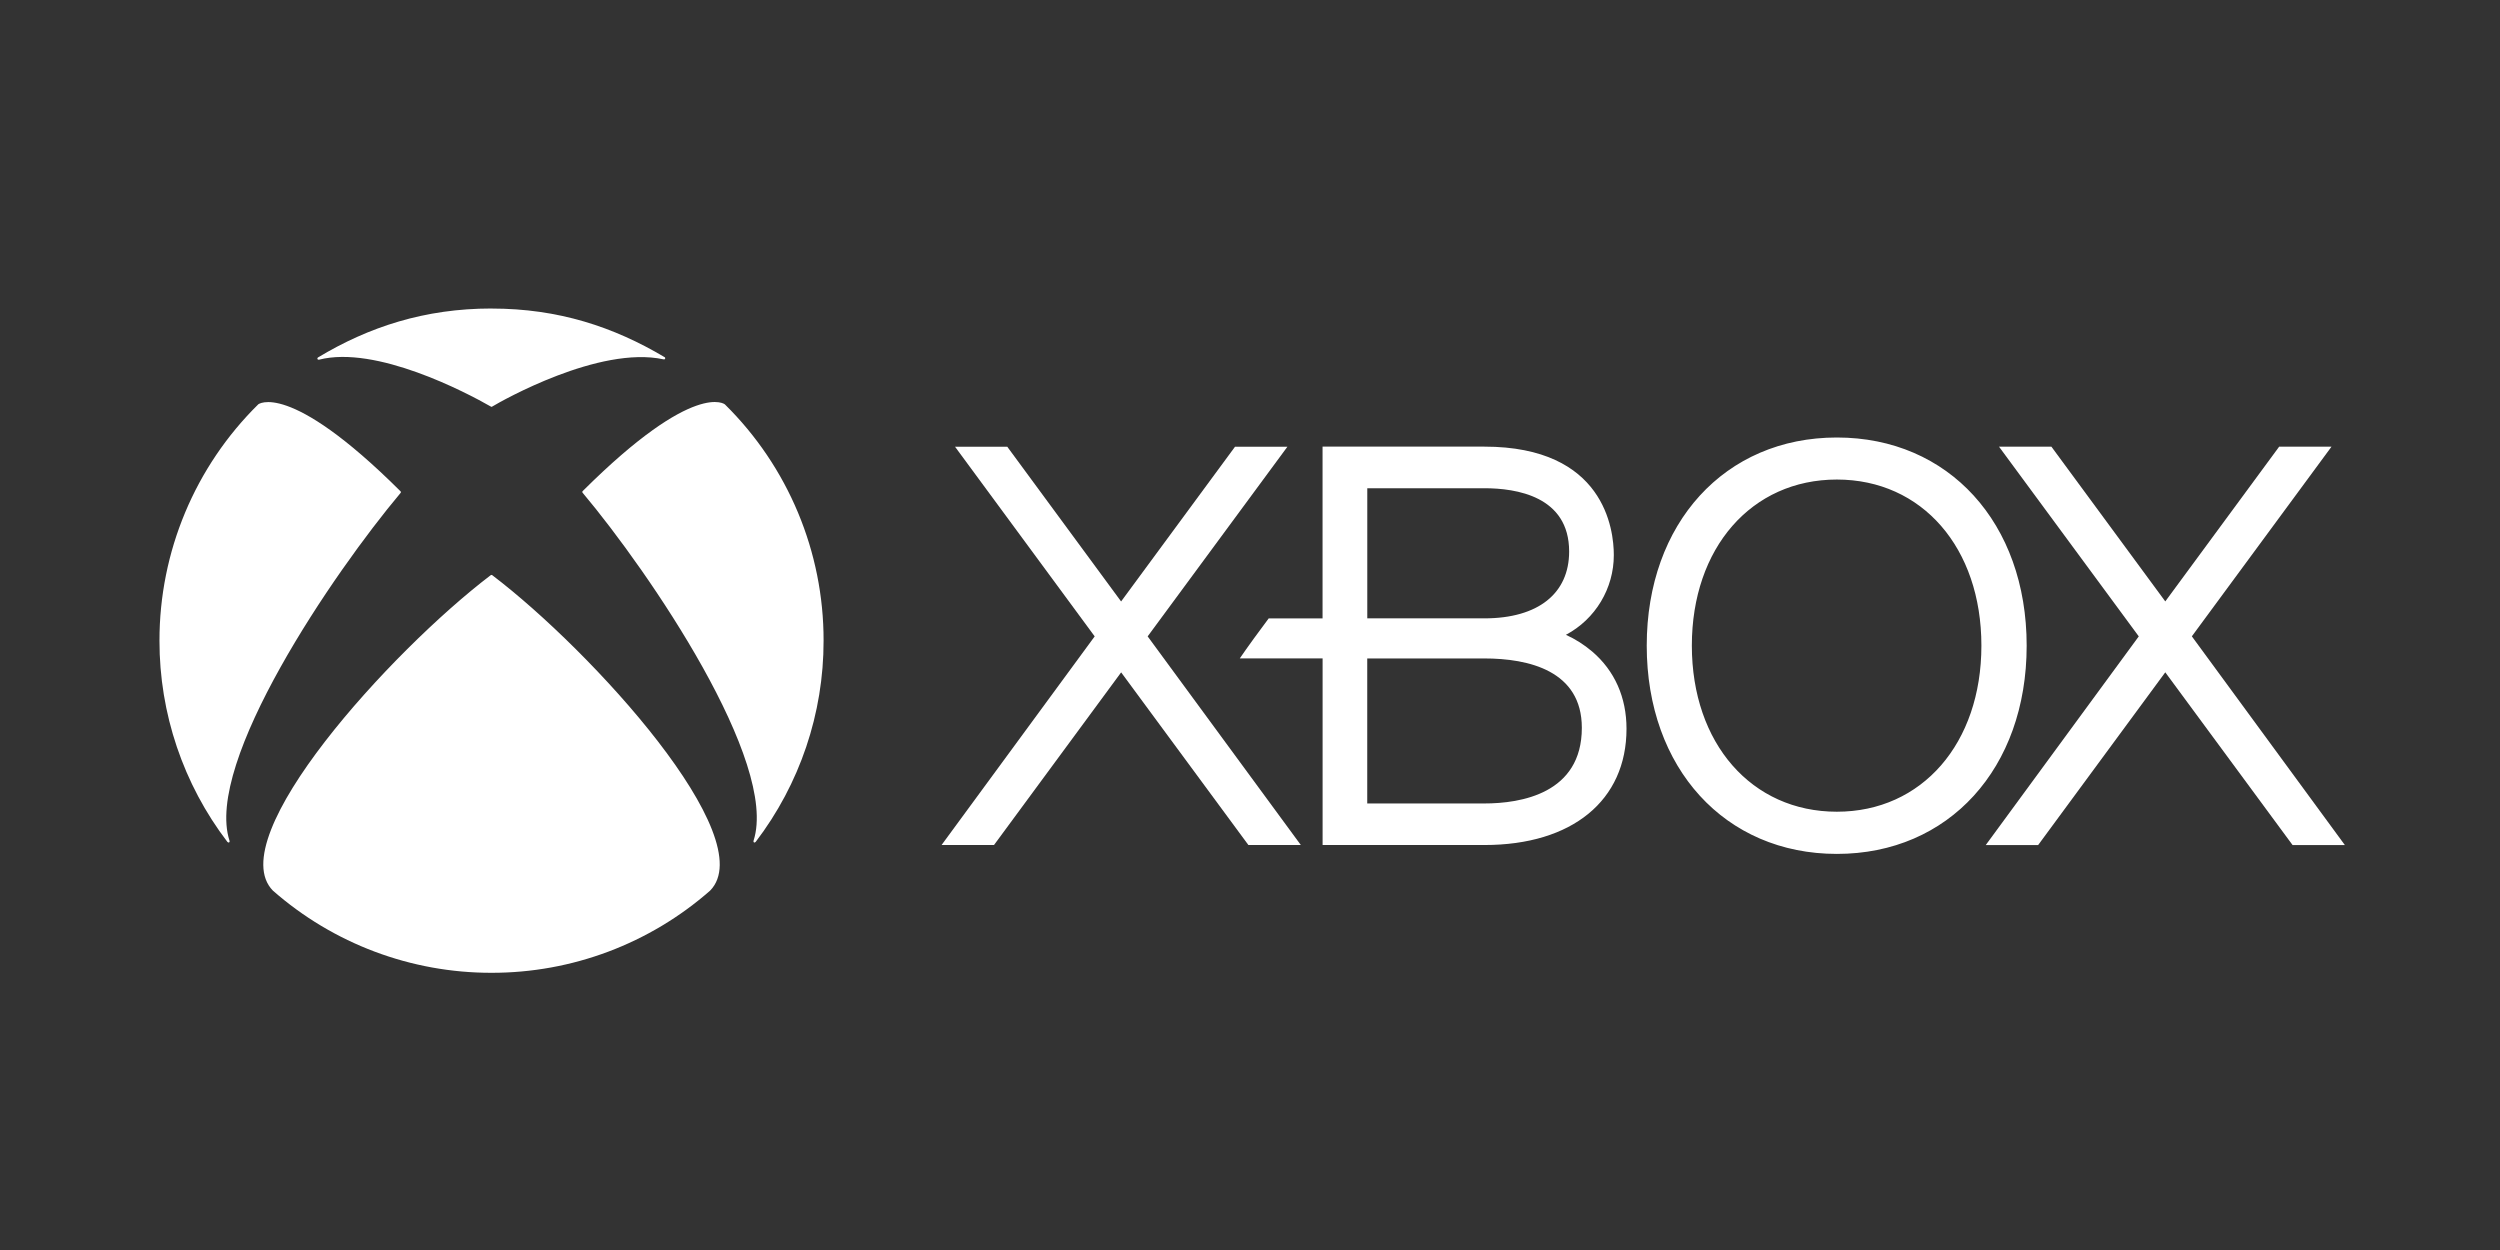
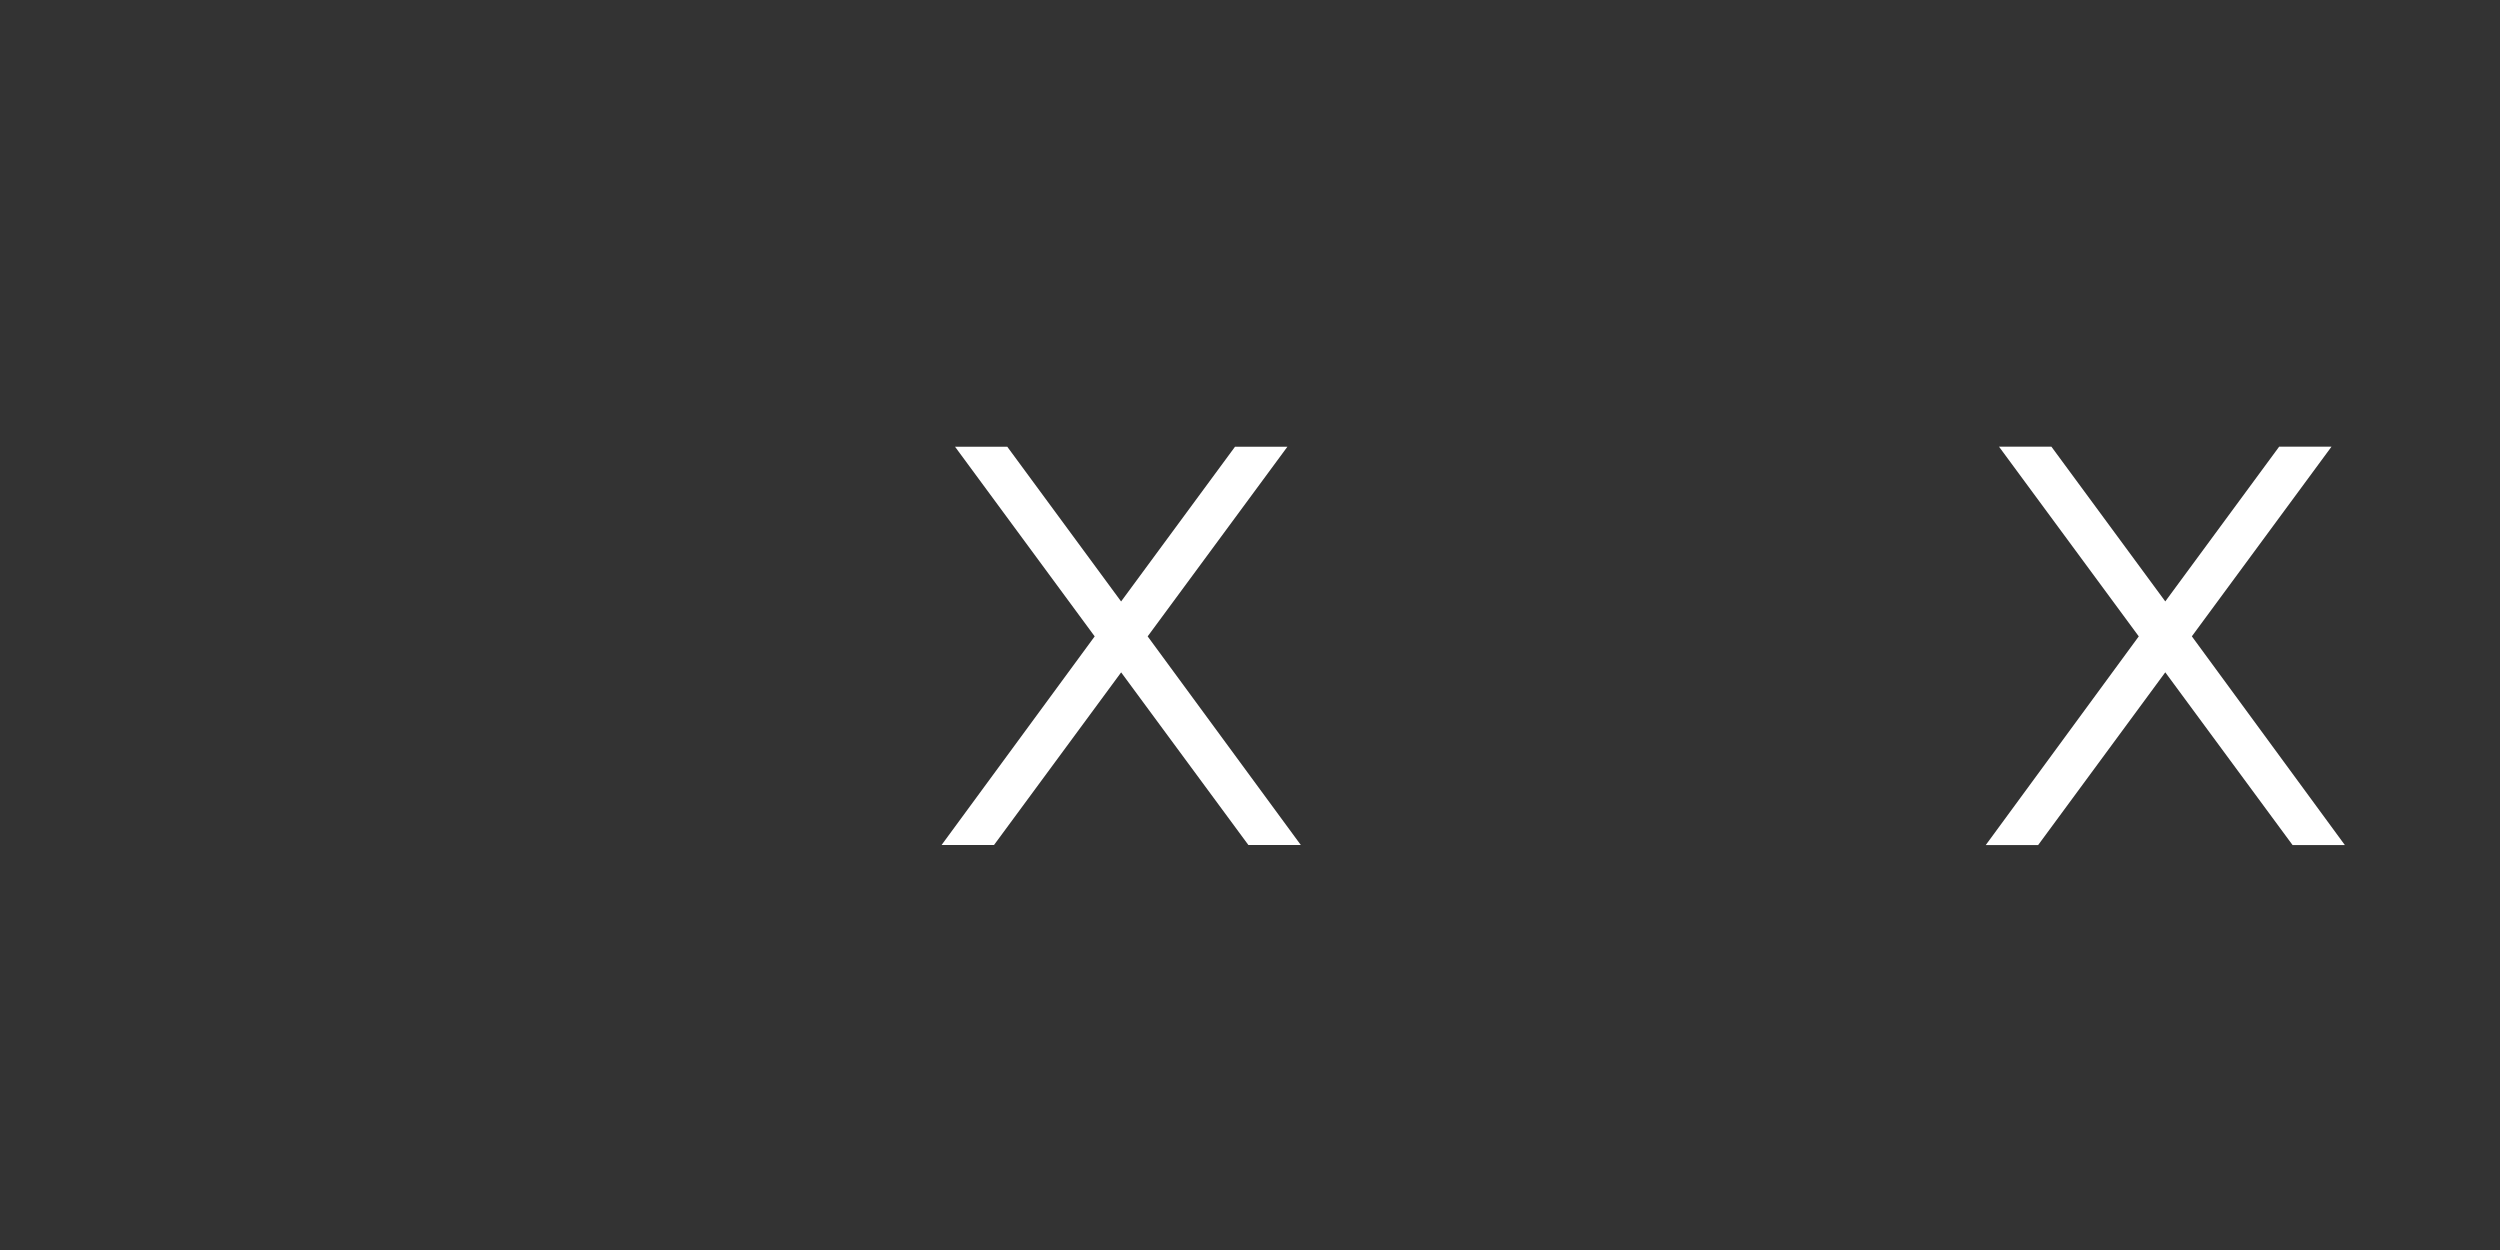
<svg xmlns="http://www.w3.org/2000/svg" id="Layer_1" data-name="Layer 1" viewBox="0 0 512 256">
  <rect x="0" y="0" width="512" height="256" fill="#333333" stroke="none" />
  <defs>
    <style>
      .cls-1 {
        fill: #fff;
      }
    </style>
  </defs>
  <path class="cls-1" d="M469.52,173.07l-26.07-35.38-26.04,35.38h-10.73l31.34-42.74-28.62-38.85h10.73l23.32,31.69,23.32-31.69h10.72l-28.6,38.84,31.34,42.75h-10.72ZM266.41,173.06l-31.37-42.73,28.62-38.84h-10.73l-23.33,31.69-23.31-31.69h-10.7l28.6,38.84-31.36,42.73h10.74l26.04-35.36,26.06,35.36h10.73Z" />
-   <path class="cls-1" d="M326.05,133.41c-1.62-1.38-3.42-2.52-5.35-3.4,6.04-3.21,9.82-9.5,9.81-16.34,0-5.22-1.92-22.2-26.52-22.2h-33.13v35.18h-11.03c-1.43,1.87-4.68,6.35-5.92,8.19h16.96v38.22h33.14c17.95,0,29.1-9.1,29.1-23.81,0-6.42-2.42-11.88-7.04-15.83M280.02,99.99h23.98c6.49,0,17.36,1.62,17.36,12.96,0,8.58-6.33,13.69-17.36,13.69h-23.98v-26.66h0ZM303.99,164.55h-23.98v-29.7h23.98c9.09,0,19.97,2.51,19.97,14.21,0,13.47-12.51,15.49-19.97,15.49M376.19,89.6c-22.92,0-38.94,17.53-38.94,42.63s16.02,42.65,38.94,42.65,38.87-17.51,38.87-42.65-15.98-42.63-38.87-42.63M376.19,166.24c-17.46,0-29.7-13.99-29.7-34.02s12.24-34.01,29.7-34.01,29.6,13.99,29.6,34.01-12.16,34.02-29.6,34.02M52.95,82.75l-.06.06h0c-12.96,12.77-20.25,30.21-20.23,48.4-.02,14.89,4.87,29.37,13.9,41.2.09.11.24.18.36.11.12-.07.13-.22.08-.35-5.18-16.03,21.32-54.89,35.01-71.18.04-.06.1-.12.1-.2,0-.09-.06-.16-.13-.22-23.03-22.93-29.18-17.68-29.1-17.76M148.39,82.75l.06.06h0c12.96,12.77,20.25,30.21,20.22,48.4.02,14.89-4.87,29.37-13.9,41.2-.09.11-.24.18-.36.11-.11-.07-.12-.22-.08-.35,5.18-16.03-21.3-54.92-34.98-71.22-.05-.06-.1-.12-.1-.19,0-.1.06-.17.13-.23,23.04-22.93,29.15-17.65,29.07-17.72M100.67,63.19c13.72,0,25.01,3.76,35.43,9.95.13.06.16.21.11.34-.05.12-.19.15-.33.11-13.16-2.85-33.18,8.53-35.07,9.67-.04.03-.09.06-.14.06-.06,0-.11-.03-.15-.06-5.02-2.88-23.52-12.58-35.17-9.6-.13.03-.27,0-.33-.12-.05-.12,0-.27.11-.34,10.41-6.26,21.85-10.02,35.53-10.02M100.67,117.74c.08,0,.16.06.21.11,20.35,15.47,55.18,53.73,44.55,64.55h.01s0,0,0,0h-.01c-12.38,10.87-28.29,16.85-44.77,16.83-16.47.02-32.39-5.96-44.77-16.83h-.01s.01,0,.01,0c-10.61-10.82,24.21-49.08,44.54-64.55.06-.04.15-.11.24-.11" />
</svg>